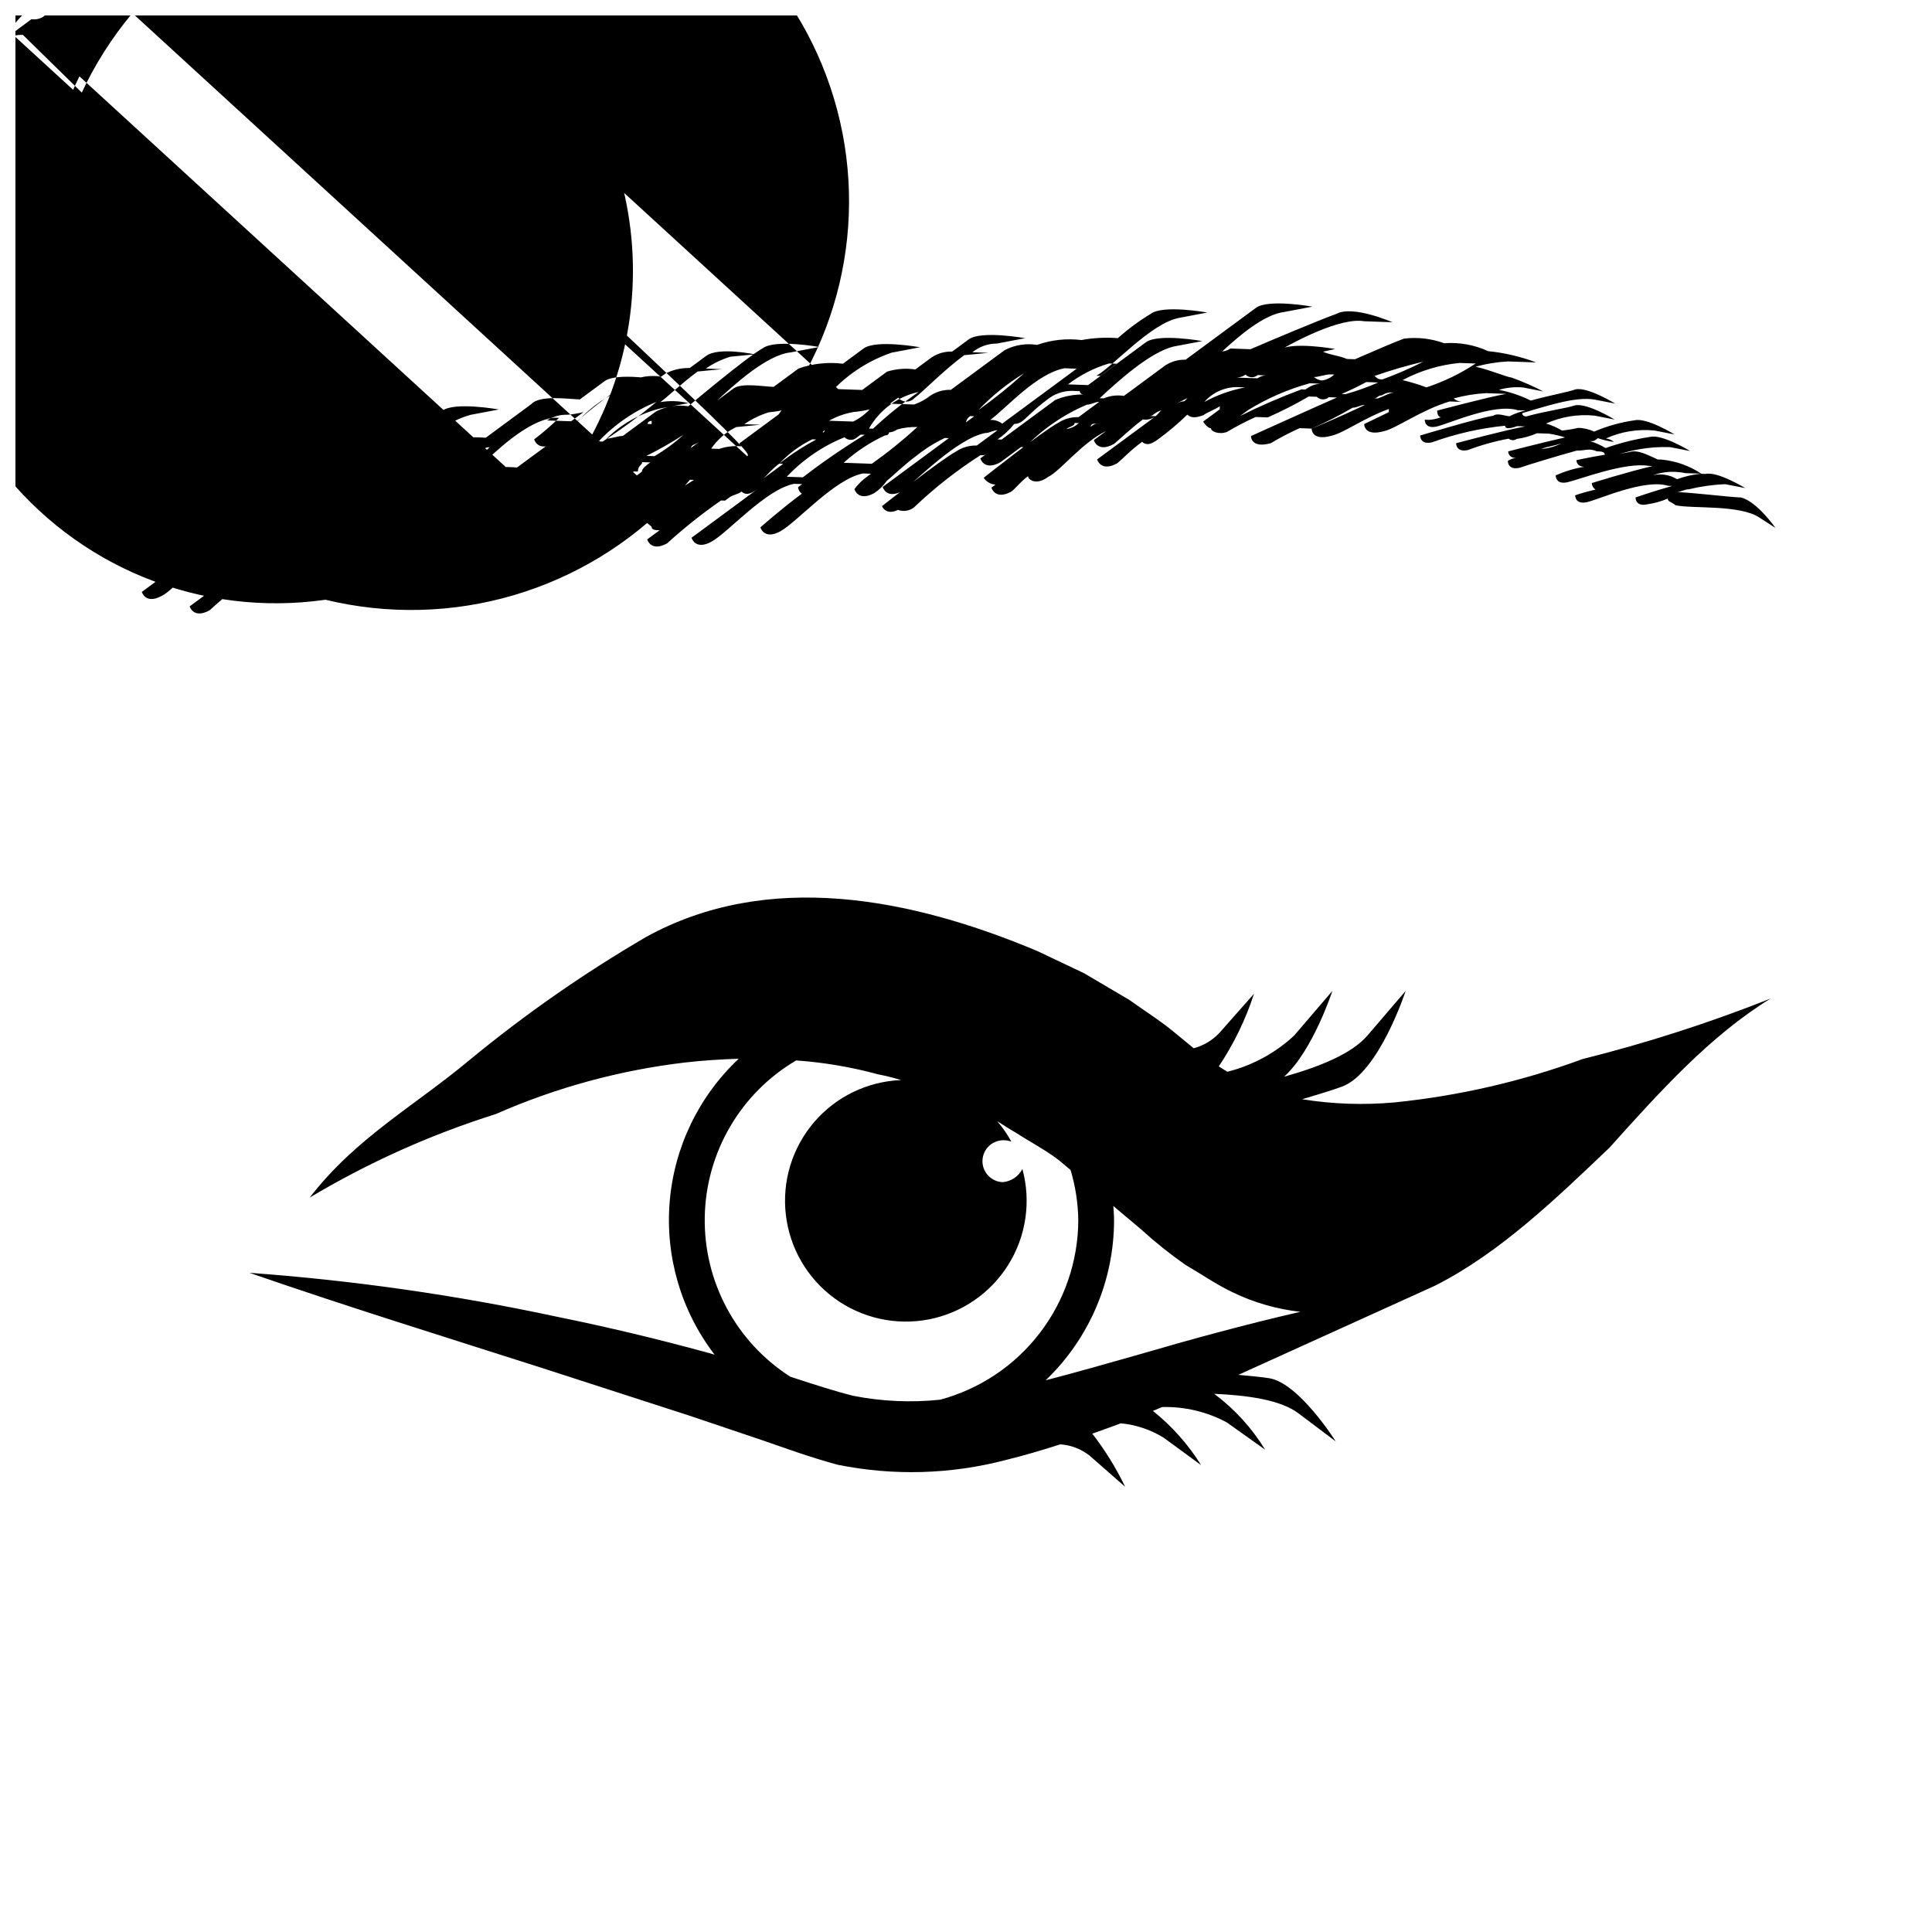
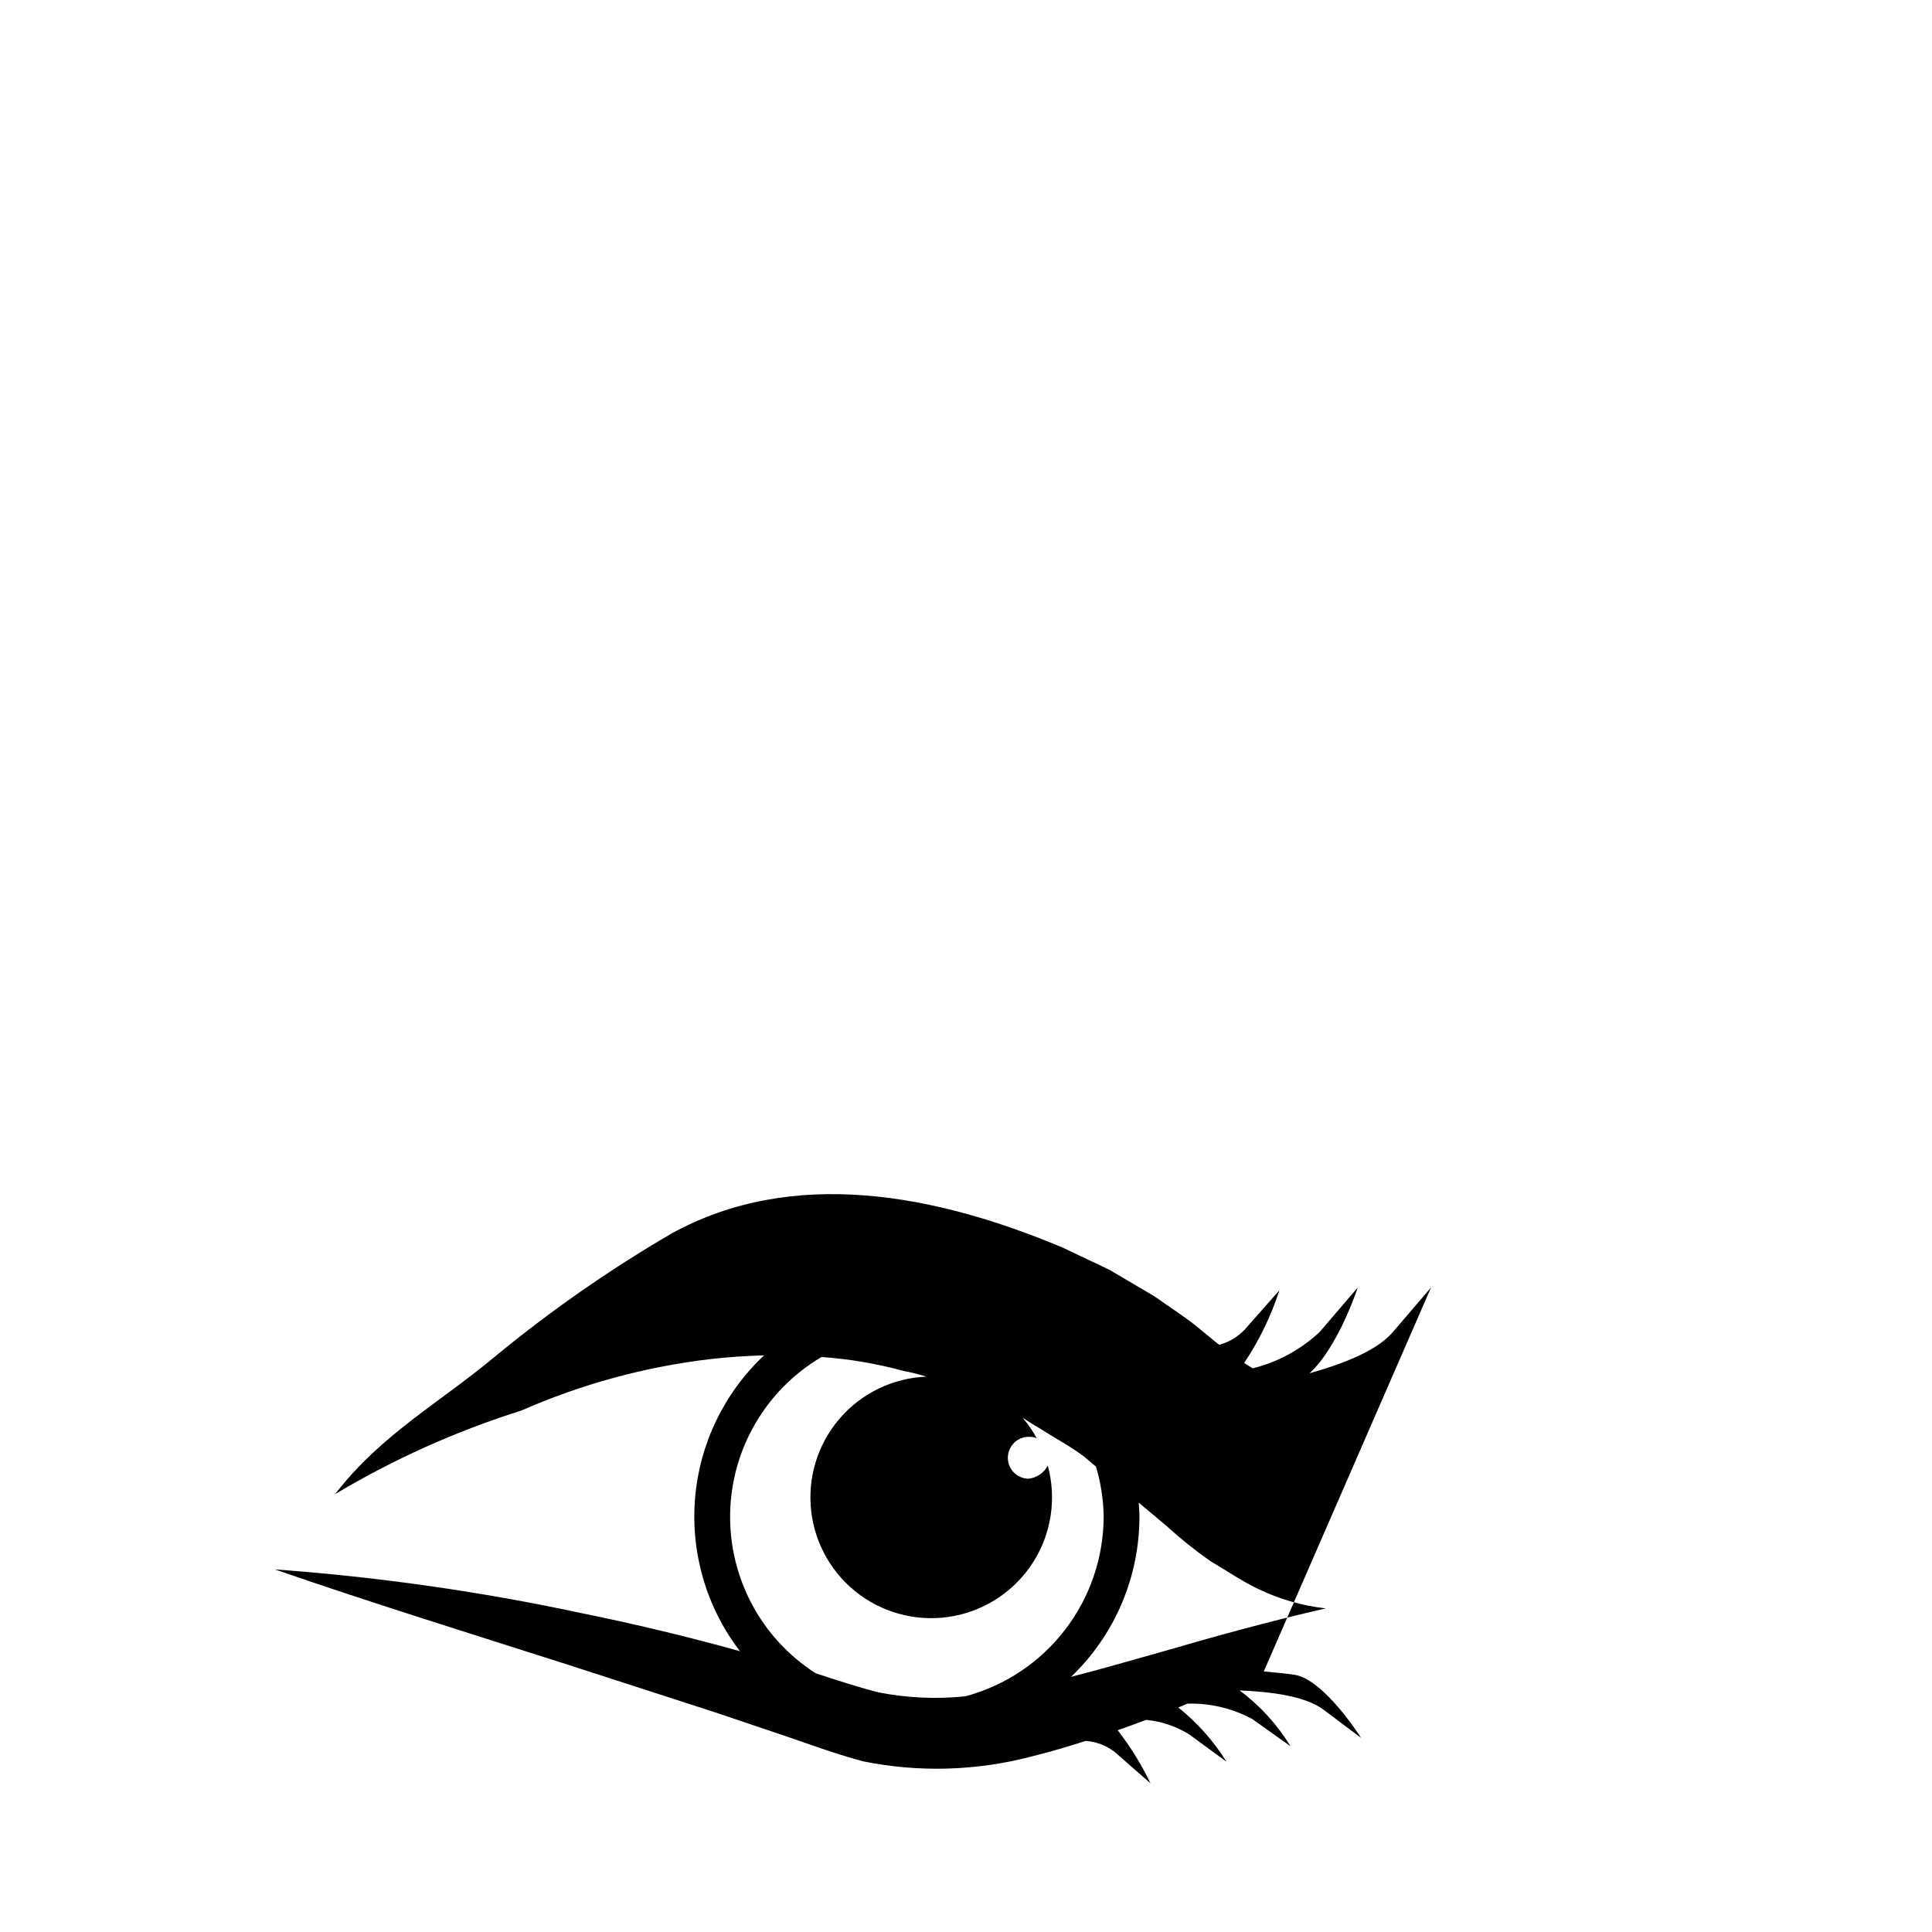
<svg xmlns="http://www.w3.org/2000/svg" width="800px" height="800px" version="1.1" viewBox="144 144 512 512">
  <defs>
    <clipPath id="a">
-       <path d="m148.09 148.09h466.91v158.91h-466.91z" />
-     </clipPath>
+       </clipPath>
  </defs>
-   <path d="m523.24 485.2c0.48-0.242 0.984-0.43 1.461-0.684 17.062-8.754 31.637-22.863 45.805-36.344 13.43-14.949 26.73-29.723 42.723-39.543-16.238 6.441-32.891 11.797-49.84 16.035-16.043 5.894-32.762 9.75-49.766 11.48-8.188 0.75-16.434 0.469-24.551-0.836 4.598-1.355 8.449-2.551 10.621-3.363 9.754-3.641 16.82-25.34 16.82-25.34l-10.113 11.805c-4.184 4.883-12.797 8.324-22.109 10.934 7.613-6.859 12.805-22.738 12.805-22.738l-10.117 11.805h0.004c-4.992 4.656-11.09 7.965-17.719 9.613-0.762-0.461-1.523-0.918-2.269-1.422v-0.004c3.981-5.957 7.121-12.434 9.332-19.246l-9.23 10.445c-1.844 1.926-4.176 3.312-6.75 4.004-1.809-1.469-3.656-3.031-5.469-4.496-3.75-3.086-7.746-5.535-11.609-8.328l-12.035-7.09-12.387-5.875c-33.453-14.051-71.363-21.523-103.7-3.664l0.004 0.004c-16.398 9.566-31.996 20.438-46.652 32.512-14.828 12.391-30.09 20.566-42.43 36.508h0.004c15.527-9.277 32.082-16.707 49.336-22.141 16-7.043 32.969-11.656 50.336-13.68 4.66-0.523 9.344-0.828 14.023-0.965v-0.004c-10.598 9.957-17.121 23.492-18.301 37.984-1.18 14.492 3.066 28.902 11.914 40.441-0.609-0.16-1.215-0.363-1.824-0.523-13.258-3.637-26.609-6.82-40.051-9.555-26.828-5.75-54.027-9.629-81.395-11.617 25.965 8.984 51.953 17.039 77.809 25.305l38.637 12.5 19.168 6.461c6.391 2.188 12.352 4.43 20.211 6.586 14.75 2.996 29.984 2.574 44.543-1.23 4.957-1.211 9.762-2.648 14.512-4.164h0.004c2.816 0.191 5.512 1.227 7.734 2.969l9.441 8.27c-2.394-4.988-5.312-9.703-8.699-14.074 2.527-0.895 5.051-1.797 7.543-2.734v-0.004c4.039 0.375 7.938 1.684 11.391 3.824l9.906 7.262c-3.414-5.484-7.738-10.352-12.785-14.387 0.219-0.086 0.441-0.168 0.66-0.254 0.602-0.246 1.188-0.512 1.789-0.758 5.981-0.156 11.895 1.25 17.164 4.086l10.145 7.219h-0.004c-3.516-5.754-8.098-10.781-13.5-14.812 8.695 0.383 17.52 1.555 22.305 5.156l9.891 7.445s-9.707-15.465-17.633-16.734c-1.707-0.273-4.648-0.582-8.152-0.895m-102.05 5.562c-4.773-1.172-10.797-3.141-16.703-5.066h0.004c-14.406-9.215-22.988-25.246-22.672-42.344 0.312-17.094 9.484-32.797 24.219-41.473 7.352 0.52 14.637 1.754 21.746 3.691 2.047 0.391 4.07 0.898 6.062 1.512-8.906 0.352-17.262 4.398-23.059 11.164-5.793 6.769-8.508 15.648-7.484 24.5 1.02 8.852 5.688 16.879 12.871 22.148 7.188 5.269 16.246 7.305 24.996 5.617s16.398-6.949 21.113-14.512c4.711-7.562 6.055-16.75 3.711-25.348-1.023 1.98-2.988 3.293-5.207 3.484-1.484-0.051-2.883-0.688-3.891-1.773-1.012-1.09-1.543-2.535-1.477-4.016 0.062-1.48 0.715-2.875 1.812-3.871 1.098-1 2.547-1.516 4.027-1.438 0.625 0.016 1.246 0.141 1.824 0.371-1.062-1.945-2.328-3.769-3.777-5.445 1.617 1.023 3.223 2.082 4.867 3.012 3.824 2.481 7.82 4.527 11.508 7.348l3.086 2.598c1.289 4.312 1.977 8.781 2.039 13.281-0.035 10.852-3.637 21.387-10.254 29.988-6.613 8.598-15.875 14.785-26.355 17.598-7.676 0.809-15.434 0.461-23.008-1.027zm75.078-10.773c-8.051 2.262-16.109 4.602-24.102 6.656 11.574-11.086 18.117-26.414 18.121-42.441 0-1.266-0.109-2.5-0.191-3.746l7.473 6.289v0.004c3.672 3.34 7.551 6.441 11.617 9.289 4.18 2.418 8.227 5.258 12.535 7.285h-0.004c5.644 2.731 11.711 4.481 17.945 5.172-14.656 3.367-29.137 7.324-43.395 11.492z" />
+   <path d="m523.24 485.2l-10.113 11.805c-4.184 4.883-12.797 8.324-22.109 10.934 7.613-6.859 12.805-22.738 12.805-22.738l-10.117 11.805h0.004c-4.992 4.656-11.09 7.965-17.719 9.613-0.762-0.461-1.523-0.918-2.269-1.422v-0.004c3.981-5.957 7.121-12.434 9.332-19.246l-9.23 10.445c-1.844 1.926-4.176 3.312-6.75 4.004-1.809-1.469-3.656-3.031-5.469-4.496-3.75-3.086-7.746-5.535-11.609-8.328l-12.035-7.09-12.387-5.875c-33.453-14.051-71.363-21.523-103.7-3.664l0.004 0.004c-16.398 9.566-31.996 20.438-46.652 32.512-14.828 12.391-30.09 20.566-42.43 36.508h0.004c15.527-9.277 32.082-16.707 49.336-22.141 16-7.043 32.969-11.656 50.336-13.68 4.66-0.523 9.344-0.828 14.023-0.965v-0.004c-10.598 9.957-17.121 23.492-18.301 37.984-1.18 14.492 3.066 28.902 11.914 40.441-0.609-0.16-1.215-0.363-1.824-0.523-13.258-3.637-26.609-6.82-40.051-9.555-26.828-5.75-54.027-9.629-81.395-11.617 25.965 8.984 51.953 17.039 77.809 25.305l38.637 12.5 19.168 6.461c6.391 2.188 12.352 4.43 20.211 6.586 14.75 2.996 29.984 2.574 44.543-1.23 4.957-1.211 9.762-2.648 14.512-4.164h0.004c2.816 0.191 5.512 1.227 7.734 2.969l9.441 8.27c-2.394-4.988-5.312-9.703-8.699-14.074 2.527-0.895 5.051-1.797 7.543-2.734v-0.004c4.039 0.375 7.938 1.684 11.391 3.824l9.906 7.262c-3.414-5.484-7.738-10.352-12.785-14.387 0.219-0.086 0.441-0.168 0.66-0.254 0.602-0.246 1.188-0.512 1.789-0.758 5.981-0.156 11.895 1.25 17.164 4.086l10.145 7.219h-0.004c-3.516-5.754-8.098-10.781-13.5-14.812 8.695 0.383 17.52 1.555 22.305 5.156l9.891 7.445s-9.707-15.465-17.633-16.734c-1.707-0.273-4.648-0.582-8.152-0.895m-102.05 5.562c-4.773-1.172-10.797-3.141-16.703-5.066h0.004c-14.406-9.215-22.988-25.246-22.672-42.344 0.312-17.094 9.484-32.797 24.219-41.473 7.352 0.52 14.637 1.754 21.746 3.691 2.047 0.391 4.07 0.898 6.062 1.512-8.906 0.352-17.262 4.398-23.059 11.164-5.793 6.769-8.508 15.648-7.484 24.5 1.02 8.852 5.688 16.879 12.871 22.148 7.188 5.269 16.246 7.305 24.996 5.617s16.398-6.949 21.113-14.512c4.711-7.562 6.055-16.75 3.711-25.348-1.023 1.98-2.988 3.293-5.207 3.484-1.484-0.051-2.883-0.688-3.891-1.773-1.012-1.09-1.543-2.535-1.477-4.016 0.062-1.48 0.715-2.875 1.812-3.871 1.098-1 2.547-1.516 4.027-1.438 0.625 0.016 1.246 0.141 1.824 0.371-1.062-1.945-2.328-3.769-3.777-5.445 1.617 1.023 3.223 2.082 4.867 3.012 3.824 2.481 7.82 4.527 11.508 7.348l3.086 2.598c1.289 4.312 1.977 8.781 2.039 13.281-0.035 10.852-3.637 21.387-10.254 29.988-6.613 8.598-15.875 14.785-26.355 17.598-7.676 0.809-15.434 0.461-23.008-1.027zm75.078-10.773c-8.051 2.262-16.109 4.602-24.102 6.656 11.574-11.086 18.117-26.414 18.121-42.441 0-1.266-0.109-2.5-0.191-3.746l7.473 6.289v0.004c3.672 3.34 7.551 6.441 11.617 9.289 4.18 2.418 8.227 5.258 12.535 7.285h-0.004c5.644 2.731 11.711 4.481 17.945 5.172-14.656 3.367-29.137 7.324-43.395 11.492z" />
  <g clip-path="url(#a)">
-     <path d="m605.35 275.84c-3.195-0.117-12.766-1.297-17.031-1.445 1.07 0.043 2.164-0.77 3.231-0.727 3.168-0.77 6.402-1.223 9.66-1.352l5.301 1.035s-7.312-4.496-10.543-3.754l-1.07-0.043v-0.004c-3.152-2.102-6.773-3.391-10.543-3.754l-1.07-0.043c-2.106-0.918-5.242-2.723-7.406-1.953h0.004c-1.859 0.254-3.676 0.762-5.394 1.512 5.113-2.055 10.602-3.016 16.109-2.82l5.301 1.035s-7.312-4.496-10.543-3.754v-0.004c-4.031 0.613-8 1.609-11.844 2.969-1.316-0.797-2.731-1.418-4.207-1.848 1.07 0.043 1.07 0.043 2.164-0.77h-0.004c1.371 0.48 2.793 0.812 4.234 0.988-0.598-0.504-1.328-0.82-2.106-0.918 4.035-1.82 8.48-2.543 12.883-2.094l5.301 1.035s-7.312-4.496-10.543-3.754c-3.715 0.52-7.344 1.531-10.789 3.008-1.32-0.645-2.766-0.984-4.234-0.992-1.41 0.336-2.844 0.566-4.289 0.699-1.316-0.797-2.731-1.418-4.207-1.848 4.035-1.82 8.48-2.543 12.883-2.094l5.301 1.035s-7.312-4.496-10.543-3.754c-2.164 0.77-7.519 1.426-12.914 2.938 0 0-1.07-0.043-1.035-0.887 5.394-1.508 14.043-4.594 19.344-3.559l5.301 1.035s-7.301-4.492-10.531-3.766c-2.164 0.77-6.453 1.469-11.844 2.969l-0.004-0.008c-2.668-1.324-5.508-2.277-8.438-2.836 2.082-0.625 4.266-0.836 6.43-0.625l5.301 1.035c-2.719-1.418-5.531-2.648-8.418-3.684-1.07-0.043-5.277-1.879-9.508-2.871v0.004c2.805-0.773 5.684-1.242 8.59-1.395l7.465 0.262c-4.09-1.543-8.359-2.547-12.707-2.984-3.652-1.676-7.668-2.398-11.672-2.102-3.398-1.238-7.043-1.656-10.637-1.223-2.164 0.77-7.582 3.125-13.008 5.469-1.07-0.043-1.07-0.043-2.129-0.074-2.106-0.918-4.231-0.992-6.336-1.918l3.231-0.727s-11.672-2.098-14.961 0.316l-1.105 0.812c5.453-3.199 17.414-9.555 23.785-8.477l7.465 0.262s-10.52-4.602-14.867-2.215c-4.324 1.543-17.332 7.008-22.75 9.363-2.129-0.074-4.266-0.148-5.336-0.191-0.629 0.461-1.383 0.73-2.164 0.773 4.418-4.086 11.02-9.773 16.383-10.441l7.519-1.426s-11.672-2.098-14.961 0.316c-3.289 2.426-14.254 10.512-18.637 13.742l0.004 0.004c-1.91-0.059-3.793 0.469-5.394 1.508-2.195 1.613-6.582 4.856-10.965 8.086-1.812-0.289-3.668-0.059-5.359 0.656l-1.07-0.043c4.418-4.086 13.242-12.246 19.695-13.715l7.519-1.426s-11.672-2.098-14.961 0.316c-2.195 1.613-6.582 4.856-12.059 8.898-1.07-0.043-1.07-0.043-2.129-0.074l1.07 0.043c4.359-2.387 14.371-13.891 21.891-15.328l7.519-1.426s-11.672-2.098-14.961 0.316l0.008 0.004c-3.121 1.875-6.055 4.043-8.766 6.473-3.215-0.25-6.453-0.078-9.625 0.508-3.977-0.492-8.012-0.055-11.789 1.281-2.938-0.473-5.949 0.016-8.59 1.391-2.195 1.613-9.859 7.273-14.254 10.512v0.004c-1.91-0.059-3.793 0.469-5.394 1.508-1.309 1.035-2.785 1.84-4.359 2.387-1.07-0.043-3.195-0.117-6.394-0.219 1.094-0.812 1.094-0.812 2.195-1.613v-0.004c0.512 0.641 1.281 1.027 2.102 1.055 0.82 0.027 1.609-0.301 2.168-0.906 2.195-1.613 7.731-7.348 13.207-11.391l6.43-0.625s-2.129-0.074-4.266-0.148l-0.004 0.004c1.836-1.488 4.125-2.305 6.488-2.312l7.519-1.426s-11.672-2.098-14.961 0.316c-1.094 0.812-2.195 1.613-4.383 3.231-1.91-0.055-3.789 0.469-5.394 1.508-1.094 0.812-2.195 1.613-4.383 3.231-2.512-0.367-5.07-0.168-7.496 0.582-1.102 0.801-3.289 2.426-6.582 4.856-2.129-0.074-4.266-0.148-7.465-0.262h0.004c4.273-4.359 9.508-7.656 15.285-9.629l7.519-1.426s-11.672-2.098-14.961 0.316c-1.094 0.812-3.289 2.426-5.477 4.043l0.004 0.004c-3.977-0.492-8.012-0.055-11.789 1.277-1.094 0.812-4.383 3.231-6.582 4.856-3.195-0.117-8.496-1.148-10.695 0.477-1.094 0.812-2.195 1.613-4.383 3.231 4.418-4.086 13.242-12.246 19.672-12.855l7.519-1.426s-11.672-2.098-14.961 0.316c-4.359 2.387-19.766 15.402-19.766 15.402l0.004-0.004c-2.941-0.469-5.953 0.02-8.594 1.395-1.094 0.812-5.477 4.043-8.766 6.473-1.07-0.043-3.231 0.727-4.289 0.699 3.918-3.879 8.809-6.633 14.16-7.973l7.519-1.426c-2.441-0.605-4.984-0.691-7.461-0.262 2.195-1.613 5.512-4.887 9.895-8.117l6.43-0.625s-2.129-0.074-4.266-0.148l-0.004 0.004c1.996-1.383 4.195-2.445 6.519-3.156l6.43-0.625s-9.543-2.027-12.82 0.395c-1.094 0.812-2.195 1.613-4.383 3.231-2.242-0.059-4.457 0.449-6.453 1.469l-1.094 0.812c-2.941-0.473-5.953 0.016-8.594 1.395-5.863 3.824-11.379 8.168-16.473 12.973 0 0-1.07-0.043-1.094 0.812-2.195 1.613-6.582 4.856-12.059 8.898-3.57-0.266-7.16-0.105-10.695 0.477 4.418-4.086 13.266-13.09 20.766-13.672l1.07 0.043h-0.004c-2.078 2.039-4.281 3.945-6.602 5.703 0 0 0.953 3.422 5.301 1.035 2.164-0.77 4.418-4.086 7.731-7.348 3.715-3.609 8.188-6.348 13.09-8.016l7.519-1.426s-11.672-2.098-14.961 0.316c-1.094 0.812-3.289 2.434-6.582 4.856-3.195-0.117-10.637-1.223-12.859 1.246-2.195 1.613-6.582 4.856-12.059 8.898l0.004 0.004c-3.57-0.266-7.16-0.109-10.695 0.477-1.07-0.043-3.195-0.117-4.266-0.148 3.031-3.027 6.785-5.231 10.906-6.394l7.519-1.426s-11.672-2.098-14.961 0.316c-3.113 1.879-6.051 4.047-8.766 6.473-1.07-0.043-2.164 0.77-3.231 0.727-2.387 1.336-4.598 2.969-6.582 4.856-3.871 2.051-7.531 4.477-10.93 7.242-3.359-0.078-6.684 0.676-9.684 2.195l-1.094 0.812c-3.195-0.117-10.637-1.223-13.926 1.203-1.094 0.812-2.195 1.613-4.383 3.231v0.004c3.766-3.547 8.223-6.277 13.094-8.016l7.519-1.426c-2.805-0.586-5.691-0.688-8.535-0.293 1.07 0.043 2.164-0.77 3.231-0.727l3.231-0.727-1.07-0.043c3.289-2.426 14.277-11.359 20.742-12.824 1.07 0.043 1.094-0.812 2.164-0.77v-0.004c-6.484 4.516-12.711 9.383-18.66 14.586 0 0 0.953 3.422 5.301 1.035 3.289-2.426 14.371-13.891 21.891-15.328l7.519-1.426s-10.602-2.066-14.961 0.316h0.004c-3.371-0.215-6.734 0.547-9.684 2.199-2.164 0.77-5.477 4.043-9.836 6.43l0.004-0.004c-4.617-0.695-9.32-0.574-13.895 0.363-1.094 0.812-2.195 1.613-4.383 3.231-2.598-0.473-5.277 0.035-7.519 1.426 3.035-2.242 6.324-4.117 9.801-5.586l6.453-1.469c-4.398-0.277-8.801 0.438-12.883 2.094-4.359 2.387-19.672 12.855-19.672 12.855s1.012 1.73 4.266 0.148h0.004c3.484-2.644 7.137-5.062 10.93-7.242-4.383 3.231-18.66 14.59-18.66 14.59s0.953 3.422 5.301 1.035v-0.004c5.031-4.879 10.551-9.227 16.473-12.973-5.477 4.043-10.965 8.086-10.965 8.086s0.953 3.422 5.301 1.035h0.004c4.481-4.121 9.254-7.918 14.277-11.359l4.289-0.699s-1.07-0.043-3.195-0.117v0.004c1.996-1.383 4.195-2.445 6.519-3.156 2.106-0.5 4.269-0.711 6.43-0.625-2.801 2.047-5.723 3.926-8.742 5.625-2.695-0.027-5.332 0.77-7.559 2.281-3.289 2.426-18.578 12.055-18.578 12.055s-0.035 0.844 1.035 0.887c-2.195 1.613-3.289 2.426-3.289 2.426l-0.004 0.004c0.695 1.07 1.863 1.742 3.141 1.801-1.672 1.133-3.16 2.512-4.422 4.086 0 0-0.035 0.844 1.035 0.887l-1.094 0.812s1.035 0.887 2.07 1.762c-3.289 2.426-5.477 4.043-5.477 4.043s0.953 3.422 5.301 1.035c3.258-1.586 8.859-9.004 15.406-13.016l1.07 0.043c-2.195 1.613-3.289 2.426-3.289 2.426s0.953 3.422 5.301 1.035c1.094-0.812 4.418-4.086 7.695-6.504 1.07 0.043 2.129 0.074 2.129 0.074-5.477 4.043-17.531 12.934-17.531 12.934s1.035 0.887 2.07 1.762c-3.289 2.426-5.477 4.043-5.477 4.043s0.953 3.422 5.301 1.035l-0.004-0.004c4.504-4.098 9.273-7.891 14.277-11.359-1.094 0.812-2.195 1.613-2.195 1.613s0.953 3.422 5.301 1.035c2.715-1.984 5.285-4.156 7.695-6.504 1.07 0.043 2.129 0.074 2.164-0.77-6.582 4.856-14.277 11.359-14.277 11.359s0.953 3.422 5.301 1.035v-0.004c5.769-5.414 12.012-10.297 18.656-14.59 1.035 0.887 2.106 0.918 4.289-0.699l1.094-0.812 1.07 0.043c-6.484 4.516-12.711 9.387-18.66 14.59 0 0 0.953 3.422 5.301 1.035 3.289-2.426 12.172-12.277 19.73-14.559 1.035 0.887 2.106 0.918 4.289-0.699 0 0 0.035-0.844 1.094-0.812l1.07 0.043c-2.371 1.695-4.582 3.602-6.606 5.699l-0.035 0.844h0.004c-2.078 2.039-4.285 3.945-6.606 5.703 0 0 0.953 3.422 5.301 1.035v-0.004c5.769-5.41 12.016-10.293 18.66-14.59-5.477 4.043-10.988 8.93-10.988 8.93s0.953 3.422 5.301 1.035l1.094-0.812 1.07 0.043c-2.078 2.039-4.285 3.941-6.606 5.699 0 0 0.953 3.422 5.301 1.035 5.769-5.414 12.016-10.297 18.66-14.59l1.07 0.043c-2.195 1.613-3.289 2.426-3.289 2.426s-0.035 0.844 1.035 0.887c-5.477 4.043-12.059 8.898-12.059 8.898s0.953 3.422 5.301 1.035 14.371-13.891 21.891-15.328c2.129 0.074 3.231-0.727 5.359-0.656-2.195 1.613-3.289 2.426-3.289 2.426-5.477 4.043-10.988 8.93-10.988 8.93s0.953 3.422 5.301 1.035c2.195-1.613 5.512-4.887 9.93-8.973l1.07 0.043c1.094-0.812 2.195-1.613 3.289-2.426l-0.004 0.004c2.359-1.645 4.918-2.977 7.617-3.969l1.07 0.043h-0.004c0.57 0.402 0.938 1.035 1.012 1.73 0 0 1.035 0.887 2.07 1.762-0.035 0.844 1.035 0.887 2.106 0.918-2.195 1.613-3.289 2.426-3.289 2.426s0.953 3.422 5.301 1.035h-0.004c4.504-4.098 9.273-7.891 14.277-11.359l1.07 0.043 1.094-0.812c1.094-0.812 2.164-0.77 3.258-1.586 1.035 0.887 2.106 0.918 4.289-0.699l1.094-0.812-1.094 0.812c-5.477 4.043-17.531 12.934-17.531 12.934s0.953 3.422 5.301 1.035c4.359-2.387 14.371-13.891 21.891-15.328 1.07 0.043 1.07 0.043 2.129 0.074l-1.094 0.812v-0.004c0.066 0.699 0.434 1.332 1.008 1.734-5.477 4.043-10.988 8.93-10.988 8.93s0.953 3.422 5.301 1.035c4.359-2.387 14.371-13.891 21.891-15.328 1.07 0.043 1.07 0.043 2.129 0.074l-1.094 0.812h0.004c-1.27 0.91-2.387 2.016-3.316 3.269 0 0 0.953 3.422 5.301 1.035 1.305-0.871 2.43-1.98 3.316-3.273 1.094-0.812 4.418-4.086 7.695-6.504 2.352-1.895 4.914-3.508 7.641-4.812l1.07 0.043c-5.477 4.043-17.531 12.934-17.531 12.934s0.953 3.422 5.301 1.035c3.289-2.426 14.371-13.891 21.891-15.328 1.07 0.043 2.164-0.77 3.231-0.727-2.195 1.613-4.383 3.231-5.477 4.043v-0.004c-1.91-0.059-3.793 0.469-5.394 1.508-4.359 2.387-19.73 14.559-19.73 14.559s0.977 2.574 4.231 0.992v-0.004c1.453 0.543 3.086 0.281 4.289-0.695 5.402-5.148 11.285-9.766 17.57-13.789 1.07 0.043 1.07 0.043 2.164-0.77 0 0 1.07 0.043 1.094-0.812-2.195 1.613-3.289 2.426-3.289 2.426s0.953 3.422 5.301 1.035c1.094-0.812 3.289-2.426 5.477-4.043l1.07 0.043h-0.008c4.66-4.828 10.242-8.664 16.418-11.285 1.07 0.043 2.164-0.77 3.231-0.727-2.195 1.613-4.383 3.231-5.477 4.043-1.91-0.059-3.793 0.469-5.394 1.508-4.359 2.387-19.73 14.559-19.73 14.559 0.695 1.07 1.863 1.742 3.141 1.805l-1.094 0.812s0.953 3.422 5.301 1.035c1.094-0.812 2.219-2.461 4.418-4.086-0.035 0.844 2.043 2.617 5.336 0.191 3.258-1.586 8.859-9.004 15.371-12.16-2.195 1.613-3.289 2.426-3.289 2.426s0.953 3.422 5.301 1.035c1.094-0.812 4.418-4.086 7.695-6.504l-0.004-0.004c1.129 0.168 2.281-0.094 3.231-0.727-6.582 4.856-15.348 11.316-15.348 11.316s0.953 3.422 5.301 1.035c1.094-0.812 3.312-3.273 6.606-5.699 1.035 0.887 2.106 0.918 4.289-0.699v-0.004c2.719-1.98 5.289-4.156 7.699-6.5 1.035 0.887 2.106 0.918 4.266 0.148 1.094-0.812 3.258-1.586 4.359-2.387l-0.035 0.844c-2.195 1.613-4.383 3.231-4.383 3.231s1.012 1.73 2.07 1.762c-0.035 0.844 2.07 1.762 4.231 0.992l0.004-0.004c2.457-1.469 5-2.793 7.613-3.969 1.07 0.043 2.129 0.074 3.195 0.117 3.727-1.645 7.356-3.492 10.871-5.543 1.07 0.043 1.07 0.043 2.129 0.074v-0.004c0.867 0.879 2.266 0.93 3.195 0.117l2.141 0.086c-5.418 2.356-22.773 10.211-22.773 10.211s-0.117 3.387 5.277 1.879l-0.004-0.004c2.457-1.465 5-2.793 7.613-3.969 1.07 0.043 2.129 0.074 3.195 0.117 3.727-1.641 7.356-3.492 10.871-5.543 1.07 0.043 2.164-0.77 3.231-0.727-6.519 3.156-14.102 6.281-14.102 6.281s-0.117 3.387 5.277 1.879c3.231-0.727 8.707-4.773 15.195-7.094l-0.035 0.844c-3.258 1.586-6.519 3.156-6.519 3.156s-0.117 3.387 5.277 1.879c3.231-0.727 9.801-5.586 17.359-7.867l3.195 0.117v-0.004c-0.781-0.082-1.516-0.402-2.106-0.918 2.805-0.77 5.684-1.238 8.59-1.395 2.129 0.074 3.195 0.117 5.336 0.191-4.289 0.699-18.309 4.434-18.309 4.434s-0.059 1.688 1.012 1.73c-1.027 0.426-2.121 0.672-3.231 0.73l-1.07-0.043s-0.094 2.531 3.141 1.805c3.231-0.727 15.172-6.238 21.508-4.328 1.07 0.043 1.07 0.043 2.129 0.074l-0.004-0.004c-1.504 0.316-2.957 0.836-4.324 1.539-1.07-0.043-3.172-0.961-4.266-0.148-4.289 0.699-19.402 5.246-19.402 5.246s-0.094 2.531 3.141 1.805l-0.004 0.004c6.25-2.266 12.758-3.746 19.371-4.406-0.035 0.844 1.035 0.887 3.195 0.117l2.141 0.086c-4.289 0.699-18.309 4.434-18.309 4.434s-0.094 2.531 3.141 1.805h-0.008c3.504-1.316 7.113-2.324 10.789-3.008 0.609 0.508 1.484 0.539 2.129 0.07 1.859-0.25 3.672-0.762 5.394-1.508 1.07 0.043 2.129 0.074 3.195 0.117v-0.004c1.434 0.23 2.848 0.562 4.234 0.992-6.453 1.469-15.078 3.707-15.078 3.707s-0.059 1.688 2.07 1.762c-0.781 0.043-1.531 0.309-2.164 0.77 0 0-0.094 2.531 3.141 1.805 2.164-0.77 9.719-3.051 15.113-4.551 2.129 0.074 3.231-0.727 5.336 0.191 1.07 0.043 2.129 0.074 2.106 0.918-4.289 0.699-7.519 1.426-7.519 1.426s-0.059 1.688 2.07 1.762h-0.004c-2.609 0.43-5.148 1.195-7.559 2.281 0 0-0.094 2.531 3.141 1.805 3.231-0.727 15.137-5.394 21.508-4.328l1.07 0.043c-6.453 1.469-16.172 4.519-16.172 4.519l-0.004-0.004c0.066 0.699 0.434 1.332 1.008 1.734-1.824 0.398-3.625 0.902-5.394 1.508 0 0-0.094 2.531 3.141 1.805 3.231-0.727 15.172-6.238 21.508-4.328l1.07 0.043c-5.394 1.508-9.719 3.051-9.719 3.051s-0.094 2.531 3.137 1.805l-0.004-0.004c1.859-0.254 3.676-0.762 5.398-1.508-0.035 0.844 1.035 0.887 2.07 1.762 4.231 0.992 17.09-0.246 22.309 3.324l4.172 2.691c-0.004-0.004-4.926-7.074-9.168-8.066zm-311-21.926c1.445-0.121 2.879-0.355 4.289-0.699-1.094 0.812-2.195 1.613-3.289 2.426-2.129-0.074-4.266-0.148-6.394-0.219v0.004c1.602-1.047 3.484-1.574 5.394-1.512zm93.105-6.047c-4.266 2.945-8.305 6.203-12.094 9.742l-1.07-0.043h0.004c2.809-4.957 7.594-8.484 13.16-9.699zm-17.273 5.32c1.445-0.125 2.879-0.355 4.289-0.699-1.25 1.336-2.734 2.434-4.383 3.231-2.129-0.074-4.266-0.148-6.394-0.219 2.016-1.137 4.207-1.918 6.488-2.312zm-31.098 3.996 6.43-0.625s-2.129-0.074-4.266-0.148h-0.004c2-1.379 4.199-2.445 6.519-3.156 1.449-0.121 2.883-0.355 4.293-0.695-5.477 4.043-12.059 8.898-12.059 8.898s-0.035 0.844 1.035 0.887c-2.164-0.289-4.363-0.078-6.43 0.621 0 0-1.07-0.043-2.129-0.074v0.004c1.676-2.441 3.949-4.41 6.606-5.711zm-9.754 3.883c-1.094 0.812-1.094 0.812-2.195 1.613 0.031-0.832 1.102-0.801 2.195-1.613zm-4.207-1.836h-0.004c-2.352 2.144-4.922 4.043-7.672 5.656-1.07-0.043-1.07-0.043-2.129-0.074 3.371-1.676 6.641-3.543 9.801-5.582zm-10.93 7.242c1.07 0.043 2.129 0.074 2.129 0.074-1.094 0.812-2.195 1.613-2.219 2.461l-1.07-0.043c0.066-1.691 1.137-1.648 1.16-2.492zm-2.219 2.461c1.07 0.043 1.07 0.043 2.129 0.074-2.195 1.613-3.289 2.426-3.289 2.426l-1.094 0.812-1.07-0.043c0.031-0.844 1.137-1.656 3.32-3.273zm3.641-12.582c0.035-0.844 1.094-0.812 1.094-0.812l-0.035 0.844zm2.348-5.836-0.004-0.004c-4.547 3.773-9.309 7.281-14.254 10.516l-1.07-0.043h0.004c4.289-4.559 9.516-8.129 15.32-10.473zm-51.758 14.273c1.094-0.812 3.231-0.727 4.324-1.543 1.07 0.043 2.164-0.77 3.231-0.727-2.078 2.039-4.285 3.941-6.606 5.699 0.066 0.699 0.438 1.332 1.012 1.734-1.094 0.812-1.094 0.812-2.195 1.613-3.195-0.117-6.394-0.219-7.519 1.426h-0.004c-1.465-0.188-2.957 0.055-4.289 0.699 3.379-3.746 7.473-6.773 12.047-8.902zm-0.293 8.453m-7.137-9.559c1.07 0.043 2.164-0.77 3.231-0.727l-1.094 0.812c-1.078-0.055-2.137-0.086-2.137-0.086zm-27.133 12.594c-0.621 0.48-1.379 0.75-2.164 0.77 0.625-0.473 1.383-0.742 2.164-0.77zm-15.078 3.707c1.445-0.125 2.879-0.355 4.289-0.699-0.629 0.461-1.383 0.73-2.16 0.77-1.07-0.031-2.129-0.074-2.129-0.074zm-5.57 6.574c-1.812-0.195-3.644 0.027-5.356 0.656 2.684-2.559 6.102-4.215 9.777-4.738 1.07 0.043 1.07 0.043 2.129 0.074l-0.004-0.004c-2.356 1.031-4.559 2.383-6.547 4.012zm7.465 0.262s-1.07-0.043-2.129-0.074v0.004c2.723-2.418 5.656-4.586 8.77-6.473l-1.094 0.812s-0.059 1.688 4.266 0.148c0 0 1.094-0.812 2.195-1.613-2.195 1.613-4.383 3.231-6.582 4.856-1.586-0.07-3.137 0.484-4.324 1.543 1.082-0.816-0.012-0.004-1.102 0.801zm5.207 3.578c1.129-1.656 3.289-2.426 4.418-4.086l1.07 0.043c-1.105 0.801-3.293 2.43-5.488 4.043zm8.59-1.395c-0.035 0.844-1.094 0.812-1.129 1.656-1.07-0.043-1.07-0.043-2.129-0.074l0.004 0.004c3.238-2.977 6.926-5.418 10.93-7.242-4.383 3.231-7.676 5.656-7.676 5.656zm10.965-8.086c-2.941-0.473-5.953 0.02-8.594 1.395-1.094 0.812-2.195 1.613-3.289 2.426l-1.07-0.043c1.094-0.812 2.195-1.613 3.289-2.426h0.004c1.129 0.164 2.281-0.094 3.231-0.727 1.094-0.812 1.129-1.656 2.219-2.461 0.781-0.039 1.531-0.309 2.164-0.77l1.07 0.043s1.035 0.887 2.07 1.762c0-0.012-1.07-0.043-1.094 0.801zm1.242-5.035c-1.07-0.043-1.07-0.043-2.129-0.074 2.195-1.613 3.312-3.273 5.512-4.887 0 0 1.07 0.043 1.094-0.812v0.004c1.305-0.871 2.43-1.984 3.316-3.273 1.832-1.492 4.121-2.309 6.484-2.312-4.137 4.504-8.953 8.34-14.277 11.355zm7.137 9.562c-1.445 0.125-2.879 0.355-4.289 0.699l-1.066-0.043c5.074-4.566 10.578-8.629 16.438-12.129 1.445-0.125 2.879-0.359 4.293-0.699l1.07 0.043c-4.41 4.086-13.152 9.703-16.445 12.129zm20.414-3.516c-1.07-0.043-2.129-0.074-3.195-0.117 2.195-1.613 4.359-2.387 5.453-3.199l1.07 0.043-0.004 0.004c-0.461 1.594-1.719 2.836-3.324 3.269zm3.406-5.805c-1.91-0.059-3.789 0.469-5.394 1.508-3.828 2.769-7.496 5.75-10.988 8.934l-1.07-0.043c4.418-4.086 13.242-12.246 19.695-13.715 1.07 0.043 2.164-0.77 3.231-0.727-2.18 1.613-3.309 3.269-5.473 4.043zm5.266 1.875m1.965 5.152-132.59-129.91c-1.91-0.059-3.793 0.469-5.394 1.508 1.094-0.812 1.094-0.812 2.195-1.613 2.195-1.613 3.289-2.426 5.477-4.043 1.129 0.164 2.281-0.094 3.231-0.727 17.875-16.855 41.711-25.914 66.266-25.191 24.555 0.719 47.816 11.168 64.668 29.043 16.852 17.871 25.914 41.711 25.191 66.266-0.723 24.555-11.168 47.816-29.043 64.668zm6.606-5.699m-6.371-1.066-1.07-0.043-141.16-129.36c4.156-3.805 8.559-7.328 13.184-10.543 1.133 0.164 2.281-0.098 3.231-0.73 0 0 1.094-0.812 2.195-1.613 1.07 0.043 1.094-0.812 2.164-0.77l1.07 0.043c0.598 0.504 1.328 0.82 2.106 0.918-5.477 4.043-10.965 8.086-10.965 8.086 0.066 0.695 0.438 1.328 1.012 1.73-1.094 0.812-2.195 1.613-3.289 2.426l-0.004 0.004c-23.195 23.492-32.098 57.578-23.348 89.414 8.75 31.836 33.816 56.586 65.762 64.93 31.945 8.34 65.914-0.992 89.113-24.488zm34.367-5.578c-2.195 1.613-10.965 8.086-15.348 11.316-2.129-0.074-5.336-0.191-8.535-0.293l-141.16-129.36c3.906-4.094 8.793-7.129 14.195-8.812l-6.582 4.856s0.953 3.422 5.301 1.035c1.094-0.812 4.418-4.086 7.695-6.504l1.07 0.043-1.07-0.043 1.07 0.043v-0.004c2-1.434 3.844-3.07 5.512-4.887 1.094-0.812 3.258-1.586 4.359-2.387v0.004c0.867 0.875 2.266 0.926 3.195 0.113l1.094-0.812 1.07 0.043c-2.195 1.613-4.383 3.231-7.672 5.656h-0.004c-23.223 24.262-31.738 59.066-22.34 91.305 9.398 32.242 35.285 57.02 67.906 65 32.617 7.981 67.02-2.047 90.238-26.309zm2.988 6.035-141.16-129.36c-22.09 26.395-28.422 62.57-16.605 94.898 11.812 32.328 39.977 55.898 73.883 61.832 33.902 5.93 68.398-6.676 90.488-33.07l1.07 0.043h-0.004c-2.746 1.613-5.32 3.512-7.672 5.66zm21.773-11.938-141.16-129.36c-2.938-0.473-5.949 0.02-8.59 1.395-1.645 0.805-3.129 1.898-4.383 3.231l-1.07-0.043h0.004c3.027-3.027 6.781-5.231 10.902-6.394 1.742-0.496 3.551-0.715 5.359-0.656 141.1 131.06 140.03 131.02 138.94 131.83zm1.152-2.504c4.383-3.231 15.465-14.703 22.961-15.285l-141.16-129.36c1.129 0.164 2.281-0.098 3.231-0.73-5.484 4.031-12.09 9.73-12.09 9.73-1.094 0.812-2.195 1.613-2.195 1.613v0.004c-1.586-0.07-3.141 0.484-4.324 1.543-1.309 1.035-2.781 1.84-4.359 2.383 23.242-24.641 57.859-35.008 90.82-27.203 32.961 7.809 59.25 32.605 68.969 65.051 9.719 32.449 1.391 67.617-21.852 92.254zm19.379-4.402c-0.035 0.844-1.105 0.812 0 0zm-16.477 12.973c1.094-0.812 2.219-2.461 4.418-4.086l1.07 0.043c-2.199 1.617-4.394 3.231-5.488 4.043zm4.418-4.074-0.004 0.004c2.508-2.672 5.481-4.863 8.77-6.473l1.07 0.043h-0.004c-3.465 1.844-6.754 3.996-9.836 6.43zm6.277 3.598c-1.07-0.043-3.195-0.117-4.266-0.148v0.004c4.285-4.555 9.512-8.129 15.309-10.473 0.871 0.875 2.269 0.926 3.199 0.113l1.094-0.812 1.07 0.043h-0.004c-5.668 3.457-11.145 7.219-16.402 11.277zm18.273-3.59c-2.129-0.074-5.336-0.191-7.465-0.262h0.004c3.258-2.945 6.941-5.387 10.93-7.242 0 0 1.07 0.043 1.094-0.812 0.777-0.043 1.531-0.312 2.16-0.773 1.742-0.492 3.551-0.711 5.359-0.652-3.82 3.496-7.856 6.75-12.082 9.742zm24.949-10.977c0.121-0.691 0.531-1.293 1.129-1.656l1.07 0.043c-1.102 0.801-2.195 1.613-2.195 1.613zm3.312-3.273c3.594-3.758 7.656-7.031 12.094-9.742-3.828 3.492-7.867 6.746-12.094 9.742zm3.113 2.648c4.383-3.231 12.172-12.277 19.695-13.715l3.211 0.129c-3.289 2.426-9.859 7.273-14.254 10.512-2.195 1.613-3.289 2.426-5.477 4.043l-0.004 0.004c-0.898-0.707-2.027-1.055-3.168-0.973zm17.266-5.324c-2.195 1.613-9.859 7.273-14.254 10.512l-1.07-0.043 0.004 0.004c1.668-1.133 3.156-2.512 4.418-4.086 0.785-0.02 1.539-0.289 2.16-0.77 1.094-0.812 3.312-3.273 6.606-5.699 1.836-1.492 4.125-2.305 6.488-2.312 1.07 0.043 1.07 0.043 2.129 0.074 0 0-0.035 0.844 1.035 0.887l-0.004-0.004c-2.574-0.043-5.133 0.445-7.512 1.441zm3.348-4.117v0.004c3.254-2.496 6.938-4.375 10.871-5.543 1.07 0.043 1.07 0.043 2.129 0.074-3.289 2.426-5.477 4.043-7.672 5.656-2.129-0.074-3.188-0.113-5.328-0.188zm-0.418 11.84c1.094-0.812 2.164-0.77 2.195-1.613l1.07 0.043v0.004c-0.902 0.848-2.043 1.398-3.266 1.57zm6.43-0.625-1.07-0.043 1.07 0.043c0.035-0.844 1.094-0.812 1.094-0.812l1.07 0.043c-1.062-0.023-1.062-0.023-2.164 0.777zm17.184-2.789c-1.07-0.043-1.07-0.043-2.129-0.074 1.07 0.043 1.07 0.043 2.164-0.77l-0.004 0.008c0.633-0.461 1.383-0.73 2.164-0.773-1.07-0.031-1.094 0.816-2.199 1.617zm7.613-3.957-0.004 0.004c-0.777 0.043-1.531 0.312-2.16 0.773 1.094-0.812 3.258-1.586 4.359-2.387-1.07-0.043-1.105 0.801-2.199 1.613zm16.266-7.051-0.004 0.004c0.867 0.875 2.269 0.926 3.195 0.117l2.141 0.086h-0.004c-0.777 0.039-1.531 0.309-2.16 0.77-2.129-0.074-4.266-0.148-6.394-0.219 1.129 0.145 2.273-0.125 3.223-0.754zm-10.926 7.231-0.004 0.004c2.191-2.5 5.356-3.934 8.684-3.926 1.07 0.043 1.07 0.043 2.129 0.074h-0.004c-3.781 0.719-7.426 2.016-10.809 3.852zm26.805-3.285-1.07-0.043v0.004c-5.543 2.062-10.973 4.414-16.266 7.055 1.094-0.812 1.094-0.812 2.195-1.613v-0.004c5.059-3.109 10.535-5.484 16.266-7.051 2.129 0.074 3.195 0.117 4.266 0.148-1.93-0.266-3.883 0.281-5.394 1.508zm4.352-2.398-0.004 0.004c-0.781-0.082-1.516-0.402-2.106-0.918 1.07 0.043 3.231-0.727 4.289-0.699l1.07 0.043c-0.895 0.855-2.031 1.402-3.254 1.574zm26.875-4.984-0.004 0.008c-3.519 1.777-7.141 3.344-10.844 4.695-1.07-0.043-1.07-0.043-2.106-0.918 4.246-1.484 8.57-2.746 12.949-3.777zm-20.594 8.602-1.07-0.043h0.004c2.227-0.941 4.402-1.996 6.519-3.156l1.07 0.043c1.07 0.043 1.07 0.043 2.129 0.074v-0.004c-2.809 1.23-5.699 2.262-8.652 3.086zm8.496 1.148-1.07-0.043c1.07 0.043 1.094-0.812 2.164-0.77l0.004-0.004c0.945-0.637 2.098-0.898 3.231-0.727-1.07-0.043-2.164 0.77-4.324 1.543zm12.914-2.938h0.004c-2.07-0.77-4.184-1.41-6.336-1.918 4.691-2.5 9.824-4.043 15.113-4.551 2.129 0.074 3.195 0.117 4.266 0.148h0.004c-4.047 2.68-8.434 4.805-13.047 6.32zm30.395 16.316c2.164-0.77 3.231-0.727 5.394-1.508l0.008-0.004c-1.672 0.883-3.512 1.398-5.394 1.512zm29.645 6.961h0.008c2.746-0.973 5.707-1.164 8.555-0.551 2.129 0.074 4.266 0.148 4.266 0.148v-0.004c-2.203 0.215-4.371 0.707-6.449 1.469-1.91-1.16-4.191-1.543-6.371-1.062z" />
-   </g>
+     </g>
</svg>